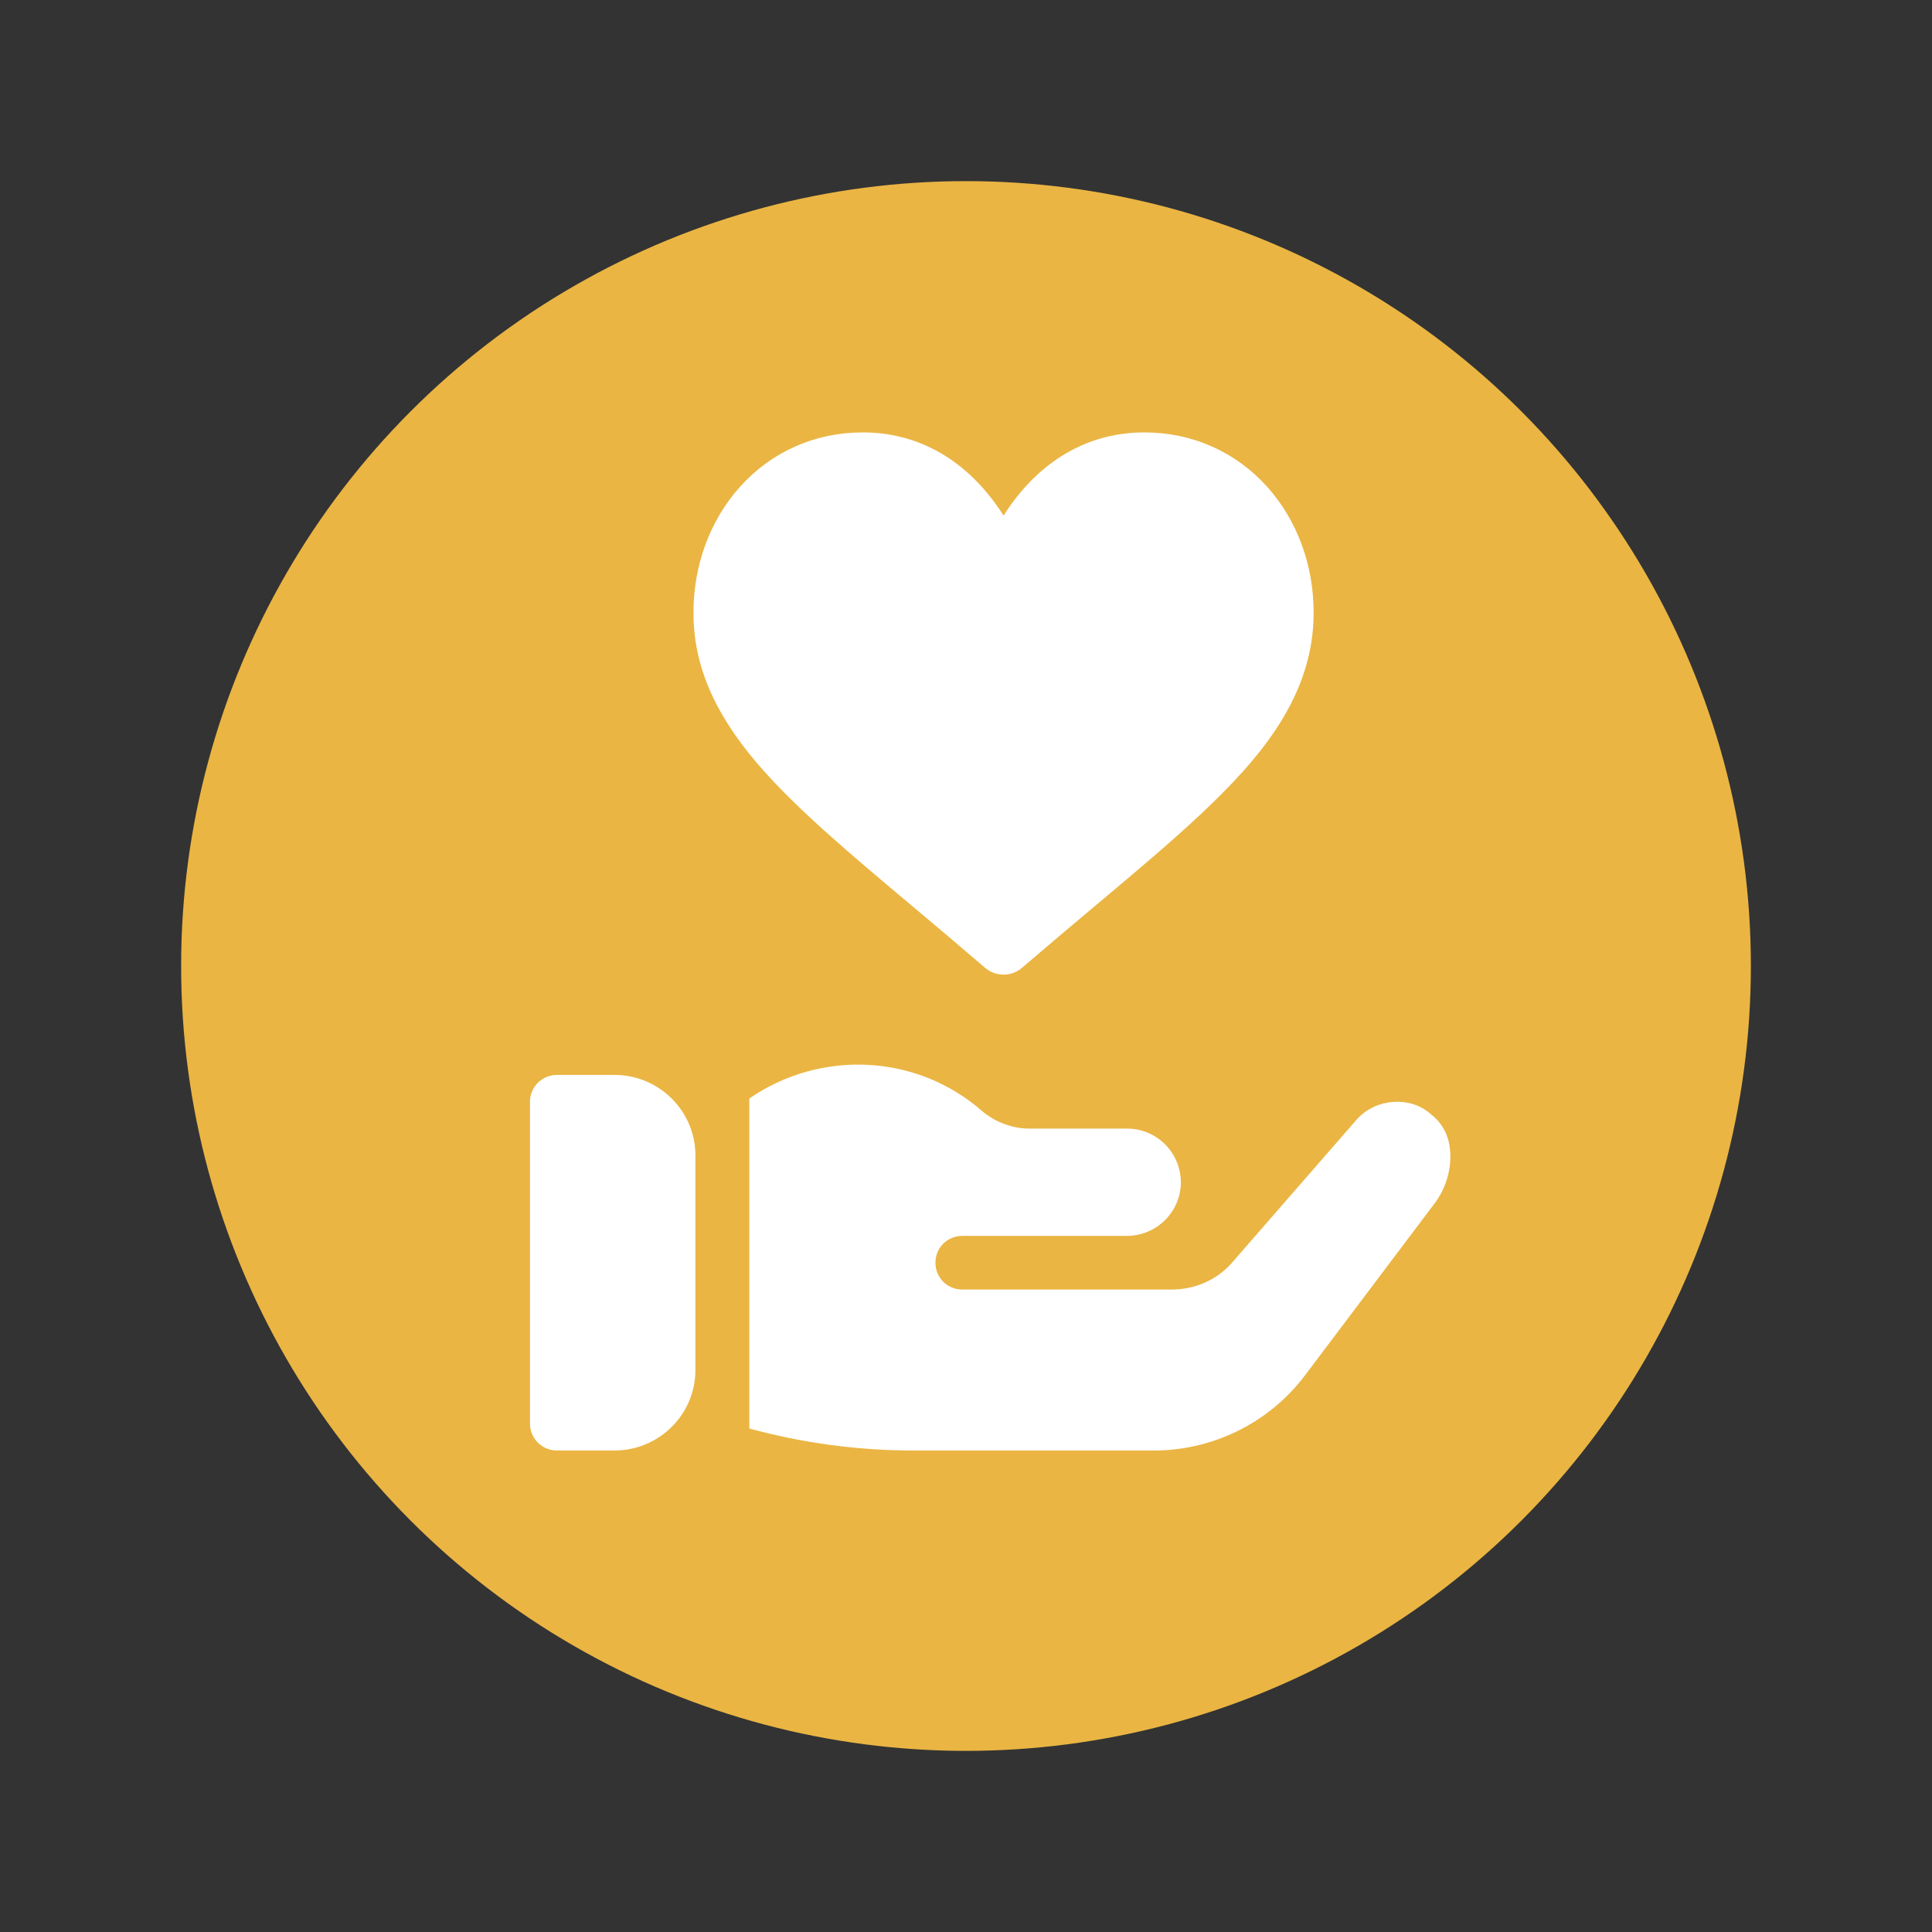
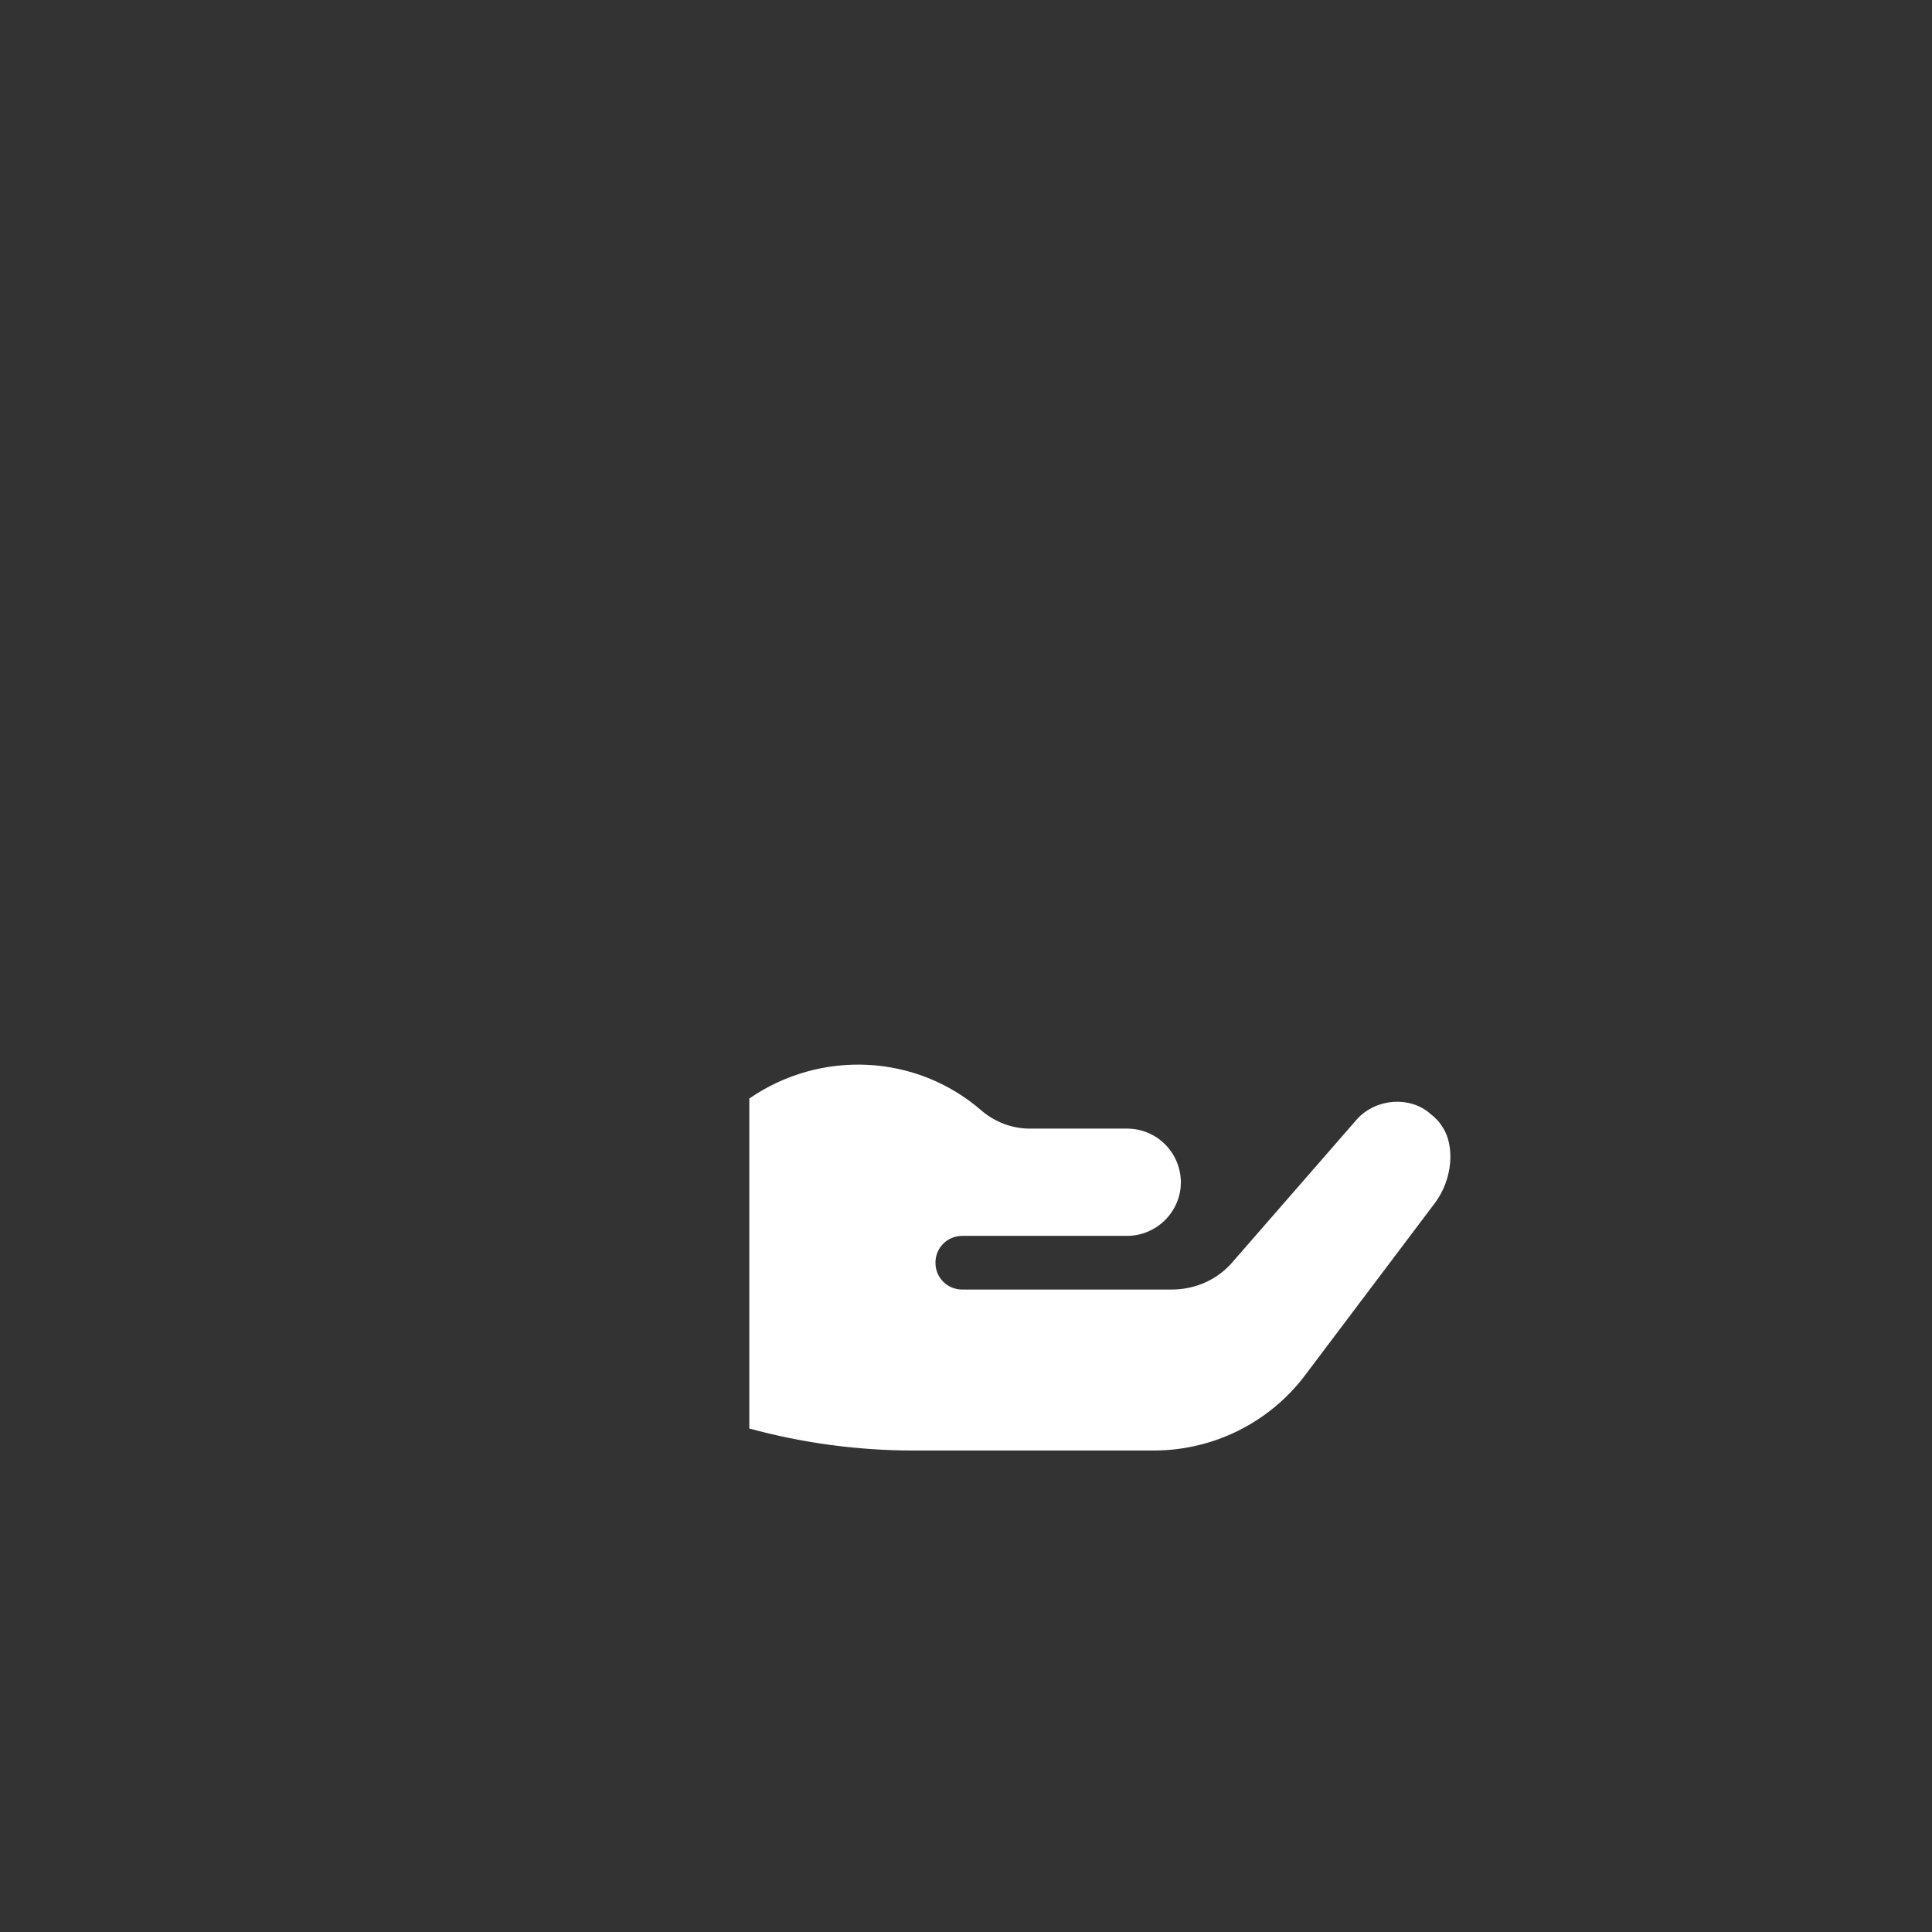
<svg xmlns="http://www.w3.org/2000/svg" width="32" height="32" viewBox="0 0 32 32" fill="none">
  <rect x="0" y="0" width="32" height="32" fill="#333333" stroke="none" />
-   <circle cx="16" cy="16" r="13" fill="#EAB543" />
  <g clip-path="url(#clip0_2040_7210)">
-     <path d="M10.178 17.804H9.225C8.978 17.804 8.778 18.003 8.778 18.248V23.581C8.778 23.826 8.978 24.025 9.225 24.025H10.178C10.917 24.025 11.518 23.427 11.518 22.692V19.137C11.518 18.402 10.917 17.804 10.178 17.804Z" fill="white" />
    <path d="M23.892 18.666C23.838 18.577 23.767 18.506 23.687 18.444C23.358 18.157 22.803 18.185 22.48 18.533L20.452 20.861L20.39 20.932C20.14 21.208 19.782 21.359 19.407 21.359H15.94C15.69 21.359 15.494 21.163 15.494 20.915C15.494 20.666 15.69 20.47 15.94 20.47H18.665C19.157 20.47 19.559 20.07 19.559 19.581V19.573C19.55 19.084 19.157 18.693 18.665 18.693H17.048C16.78 18.693 16.493 18.595 16.262 18.399C15.172 17.448 13.582 17.386 12.411 18.195V23.661C13.296 23.901 14.207 24.025 15.127 24.025H19.112C20.095 24.025 21.024 23.563 21.614 22.781L23.758 19.937C24.071 19.528 24.095 18.968 23.892 18.666Z" fill="white" />
-     <path d="M20.991 8.066C20.469 7.483 19.746 7.162 18.955 7.162C18.072 7.162 17.307 7.578 16.741 8.363C16.699 8.422 16.66 8.481 16.622 8.54C16.585 8.481 16.546 8.422 16.503 8.363C15.938 7.578 15.172 7.162 14.289 7.162C13.498 7.162 12.775 7.483 12.254 8.066C11.759 8.62 11.486 9.359 11.486 10.149C11.486 11.007 11.821 11.799 12.54 12.642C13.167 13.376 14.067 14.132 15.108 15.006C15.493 15.329 15.891 15.664 16.314 16.028C16.403 16.105 16.512 16.143 16.622 16.143C16.732 16.143 16.842 16.105 16.93 16.028C17.353 15.664 17.751 15.329 18.136 15.006C18.805 14.445 19.383 13.96 19.884 13.489C20.858 12.575 21.758 11.539 21.758 10.149C21.758 9.359 21.486 8.62 20.991 8.066Z" fill="white" />
  </g>
  <defs>
    <clipPath id="clip0_2040_7210">
      <rect width="16.25" height="17.062" fill="white" transform="translate(7.875 7.062)" />
    </clipPath>
  </defs>
</svg>